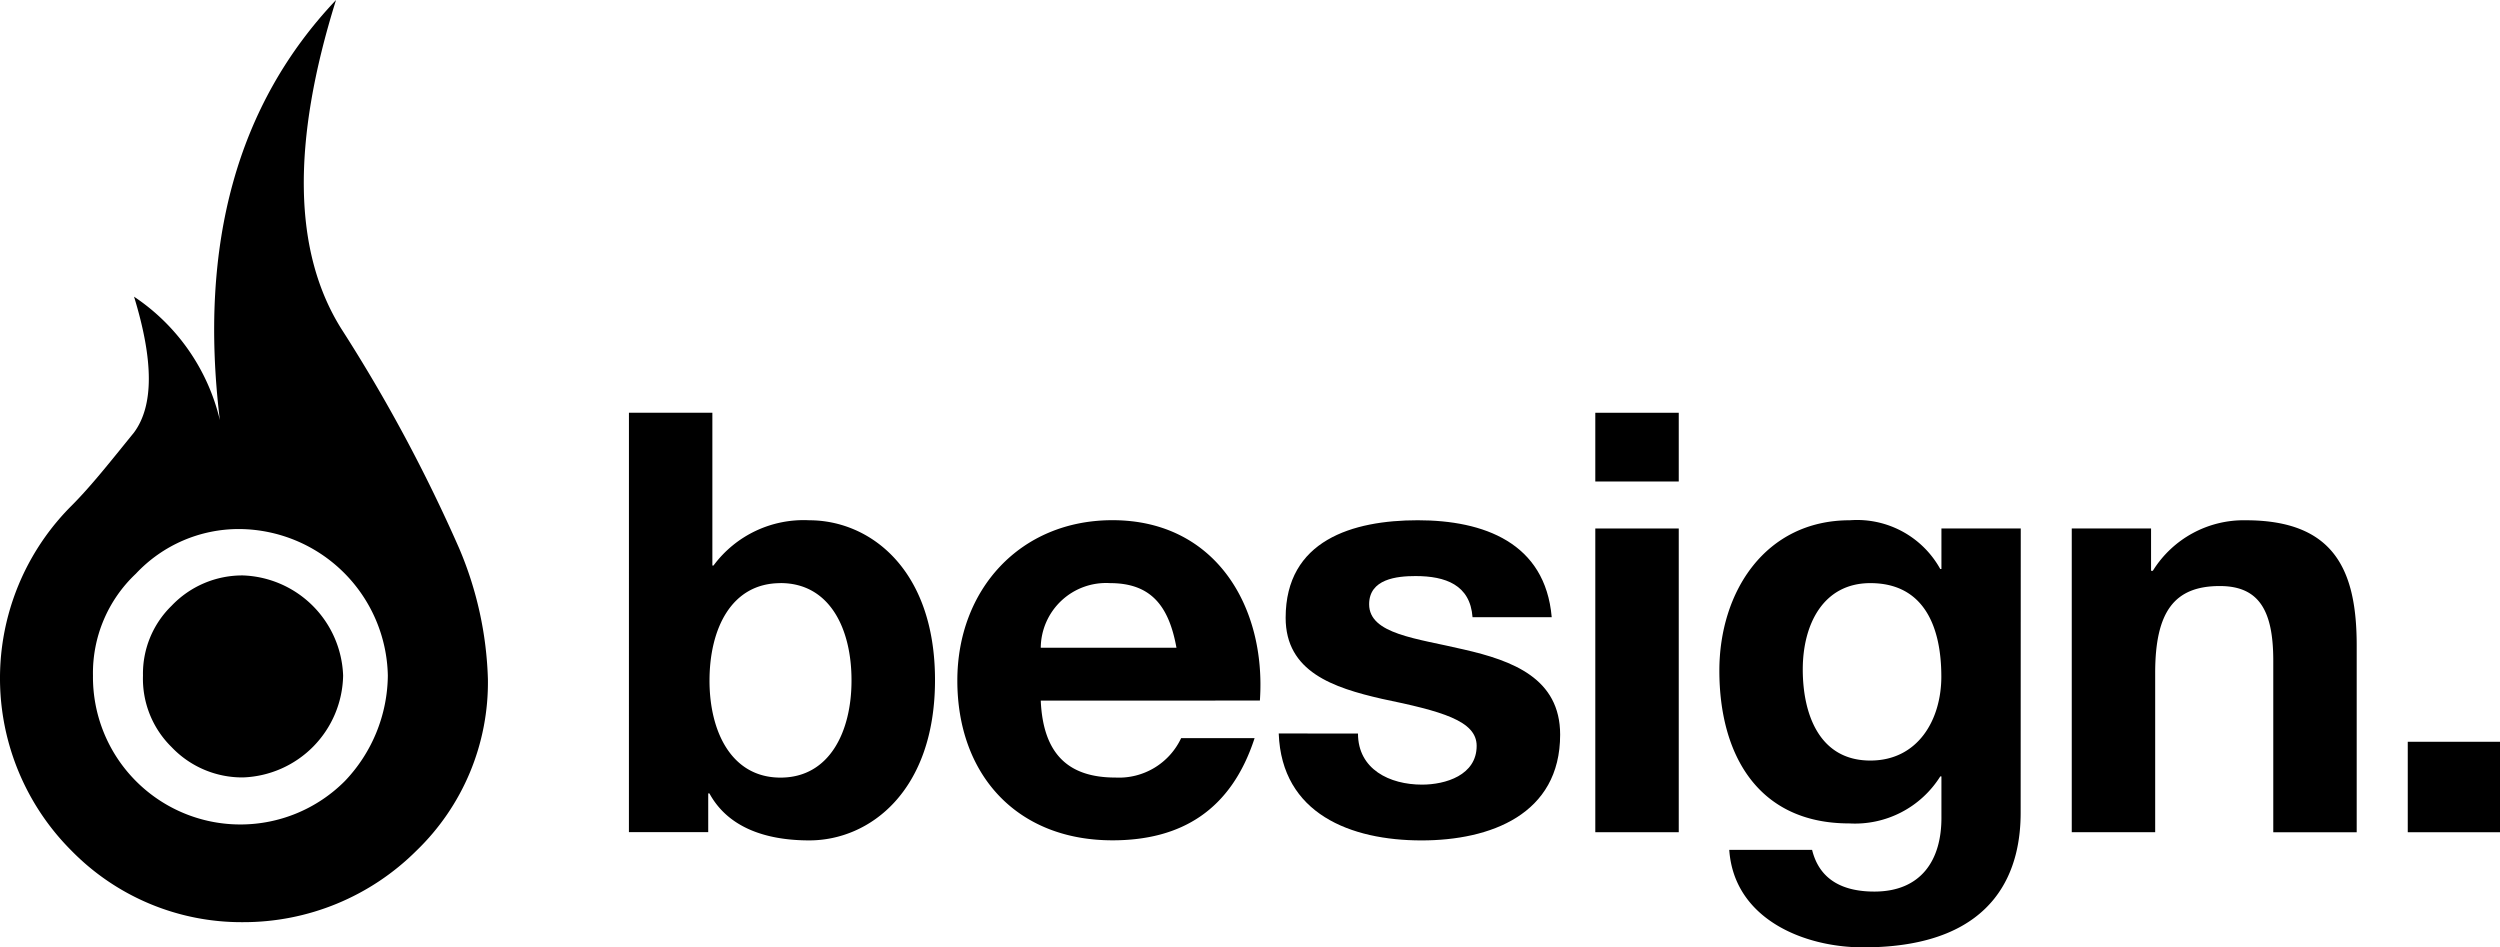
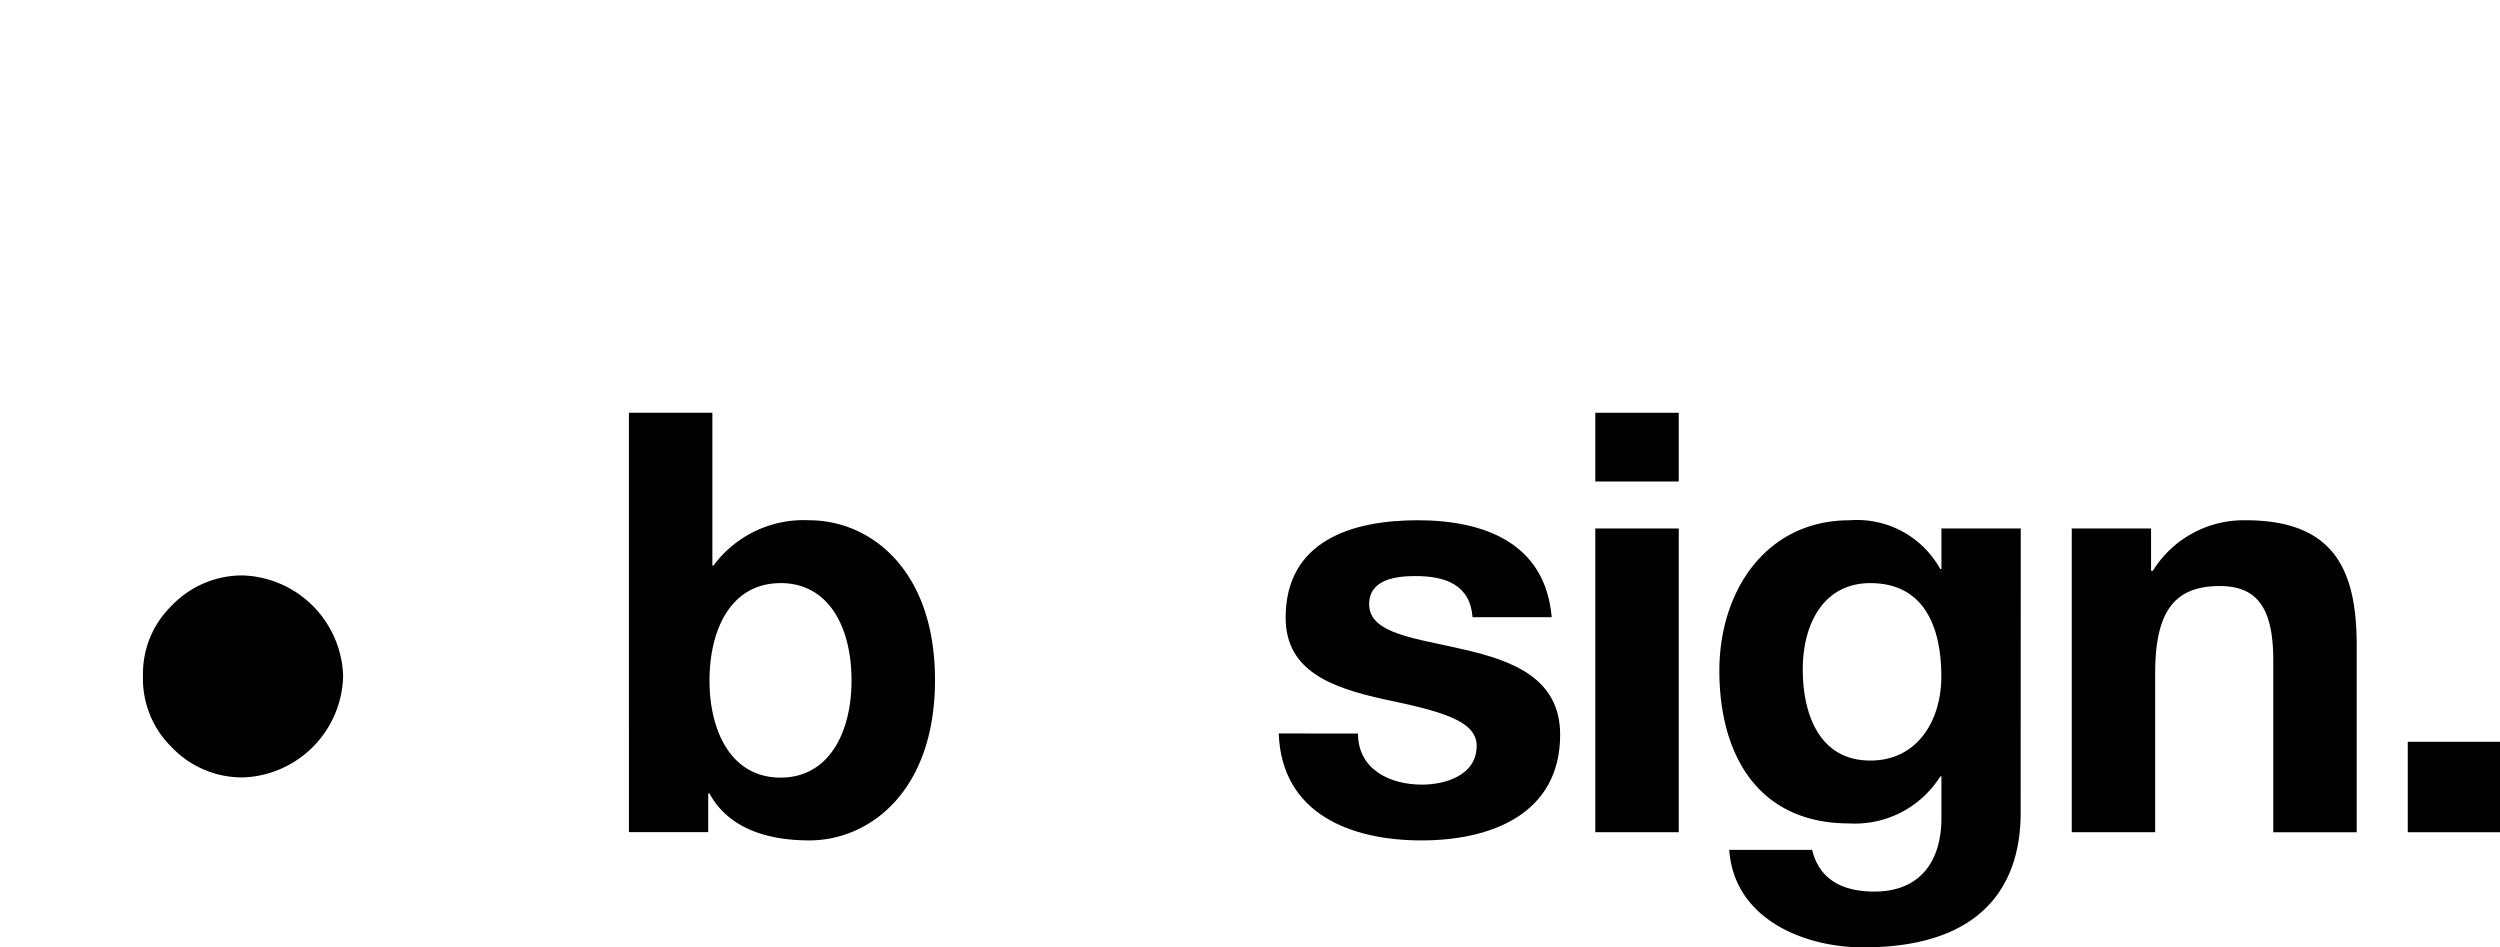
<svg xmlns="http://www.w3.org/2000/svg" id="Gruppe_49" data-name="Gruppe 49" width="126.761" height="48.036" viewBox="0 0 126.761 48.036">
  <g id="Gruppe_48" data-name="Gruppe 48" transform="translate(0 0)">
-     <path id="Pfad_115" data-name="Pfad 115" d="M576.417,721.857c1,3.264,1,5.529,0,6.888-1.177,1.45-2.174,2.718-3.171,3.716a12.359,12.359,0,0,0,0,17.489,12.059,12.059,0,0,0,8.7,3.624,12.418,12.418,0,0,0,8.79-3.624,11.846,11.846,0,0,0,3.624-8.7,18.253,18.253,0,0,0-1.45-6.615,80.741,80.741,0,0,0-5.979-11.143c-2.447-3.9-2.538-9.426-.273-16.674-4.983,5.257-6.976,12.324-5.89,21.295a10.4,10.4,0,0,0-4.35-6.254m5.347,11.782a7.582,7.582,0,0,1,7.521,7.431,7.849,7.849,0,0,1-2.176,5.344,7.475,7.475,0,0,1-12.775-5.344,6.913,6.913,0,0,1,2.175-5.166,7.145,7.145,0,0,1,5.255-2.265" transform="translate(-569.621 -706.816)" />
    <path id="Pfad_116" data-name="Pfad 116" d="M589.45,750.856a5.27,5.27,0,0,0-5.074-5.077,4.943,4.943,0,0,0-3.625,1.54,4.8,4.8,0,0,0-1.449,3.538,4.851,4.851,0,0,0,1.449,3.624,4.938,4.938,0,0,0,3.625,1.54,5.265,5.265,0,0,0,5.074-5.163" transform="translate(-572.052 -716.602)" />
  </g>
  <path id="Pfad_117" data-name="Pfad 117" d="M612.207,734.764h4.23v7.745h.059a5.685,5.685,0,0,1,4.855-2.294c3.069,0,6.375,2.472,6.375,8.1s-3.306,8.132-6.375,8.132c-2.264,0-4.14-.685-5.064-2.384h-.06v1.966h-4.021Zm7.685,8.639c-2.5,0-3.6,2.324-3.6,4.945,0,2.562,1.1,4.915,3.6,4.915s3.6-2.354,3.6-4.915C623.5,745.726,622.395,743.4,619.892,743.4Z" transform="translate(-580.317 -713.835)" />
-   <path id="Pfad_118" data-name="Pfad 118" d="M638.672,751.189c.119,2.711,1.4,3.9,3.783,3.9a3.481,3.481,0,0,0,3.336-2h3.724c-1.191,3.664-3.724,5.183-7.209,5.183-4.856,0-7.864-3.336-7.864-8.1,0-4.617,3.188-8.132,7.864-8.132,5.243,0,7.805,4.409,7.477,9.145Zm6.881-2.681c-.387-2.145-1.311-3.277-3.366-3.277a3.313,3.313,0,0,0-3.515,3.277Z" transform="translate(-585.901 -715.664)" />
  <path id="Pfad_119" data-name="Pfad 119" d="M660.222,752.857c0,1.817,1.608,2.591,3.246,2.591,1.191,0,2.771-.476,2.771-1.966,0-1.281-1.788-1.758-4.8-2.383-2.472-.566-4.885-1.37-4.885-4.111,0-3.932,3.4-4.945,6.7-4.945,3.336,0,6.464,1.132,6.791,4.915H666.03c-.119-1.638-1.37-2.085-2.889-2.085-.953,0-2.354.148-2.354,1.429,0,1.52,2.413,1.728,4.8,2.294,2.473.566,4.885,1.459,4.885,4.319,0,4.051-3.545,5.362-7.03,5.362-3.575,0-7.09-1.34-7.239-5.422Z" transform="translate(-591.366 -715.664)" />
  <path id="Pfad_120" data-name="Pfad 120" d="M681.87,738.249h-4.231v-3.485h4.231Zm-4.231,2.383h4.231v15.4h-4.231Z" transform="translate(-596.75 -713.835)" />
  <path id="Pfad_121" data-name="Pfad 121" d="M701.314,756.878c0,2.532-.923,6.822-7.983,6.822-3.039,0-6.553-1.46-6.792-4.945h4.2c.388,1.579,1.638,2.116,3.158,2.116,2.354,0,3.426-1.579,3.4-3.813v-2.026h-.059a5.108,5.108,0,0,1-4.617,2.383c-4.647,0-6.584-3.515-6.584-7.745,0-3.992,2.324-7.626,6.614-7.626a4.82,4.82,0,0,1,4.587,2.472h.059V742.46h4.022Zm-4.022-6.911c0-2.5-.863-4.736-3.6-4.736-2.384,0-3.426,2.085-3.426,4.379,0,2.2.8,4.617,3.426,4.617C696.1,754.228,697.292,752.172,697.292,749.967Z" transform="translate(-598.858 -715.664)" />
  <path id="Pfad_122" data-name="Pfad 122" d="M709.9,742.46h4.021v2.146h.09a5.424,5.424,0,0,1,4.707-2.562c4.5,0,5.63,2.532,5.63,6.345v9.473h-4.23v-8.7c0-2.532-.715-3.783-2.711-3.783-2.294,0-3.277,1.281-3.277,4.408v8.073H709.9Z" transform="translate(-604.853 -715.664)" />
  <path id="Pfad_123" data-name="Pfad 123" d="M732.651,757.041h4.677v4.587h-4.677Z" transform="translate(-610.567 -719.43)" />
</svg>